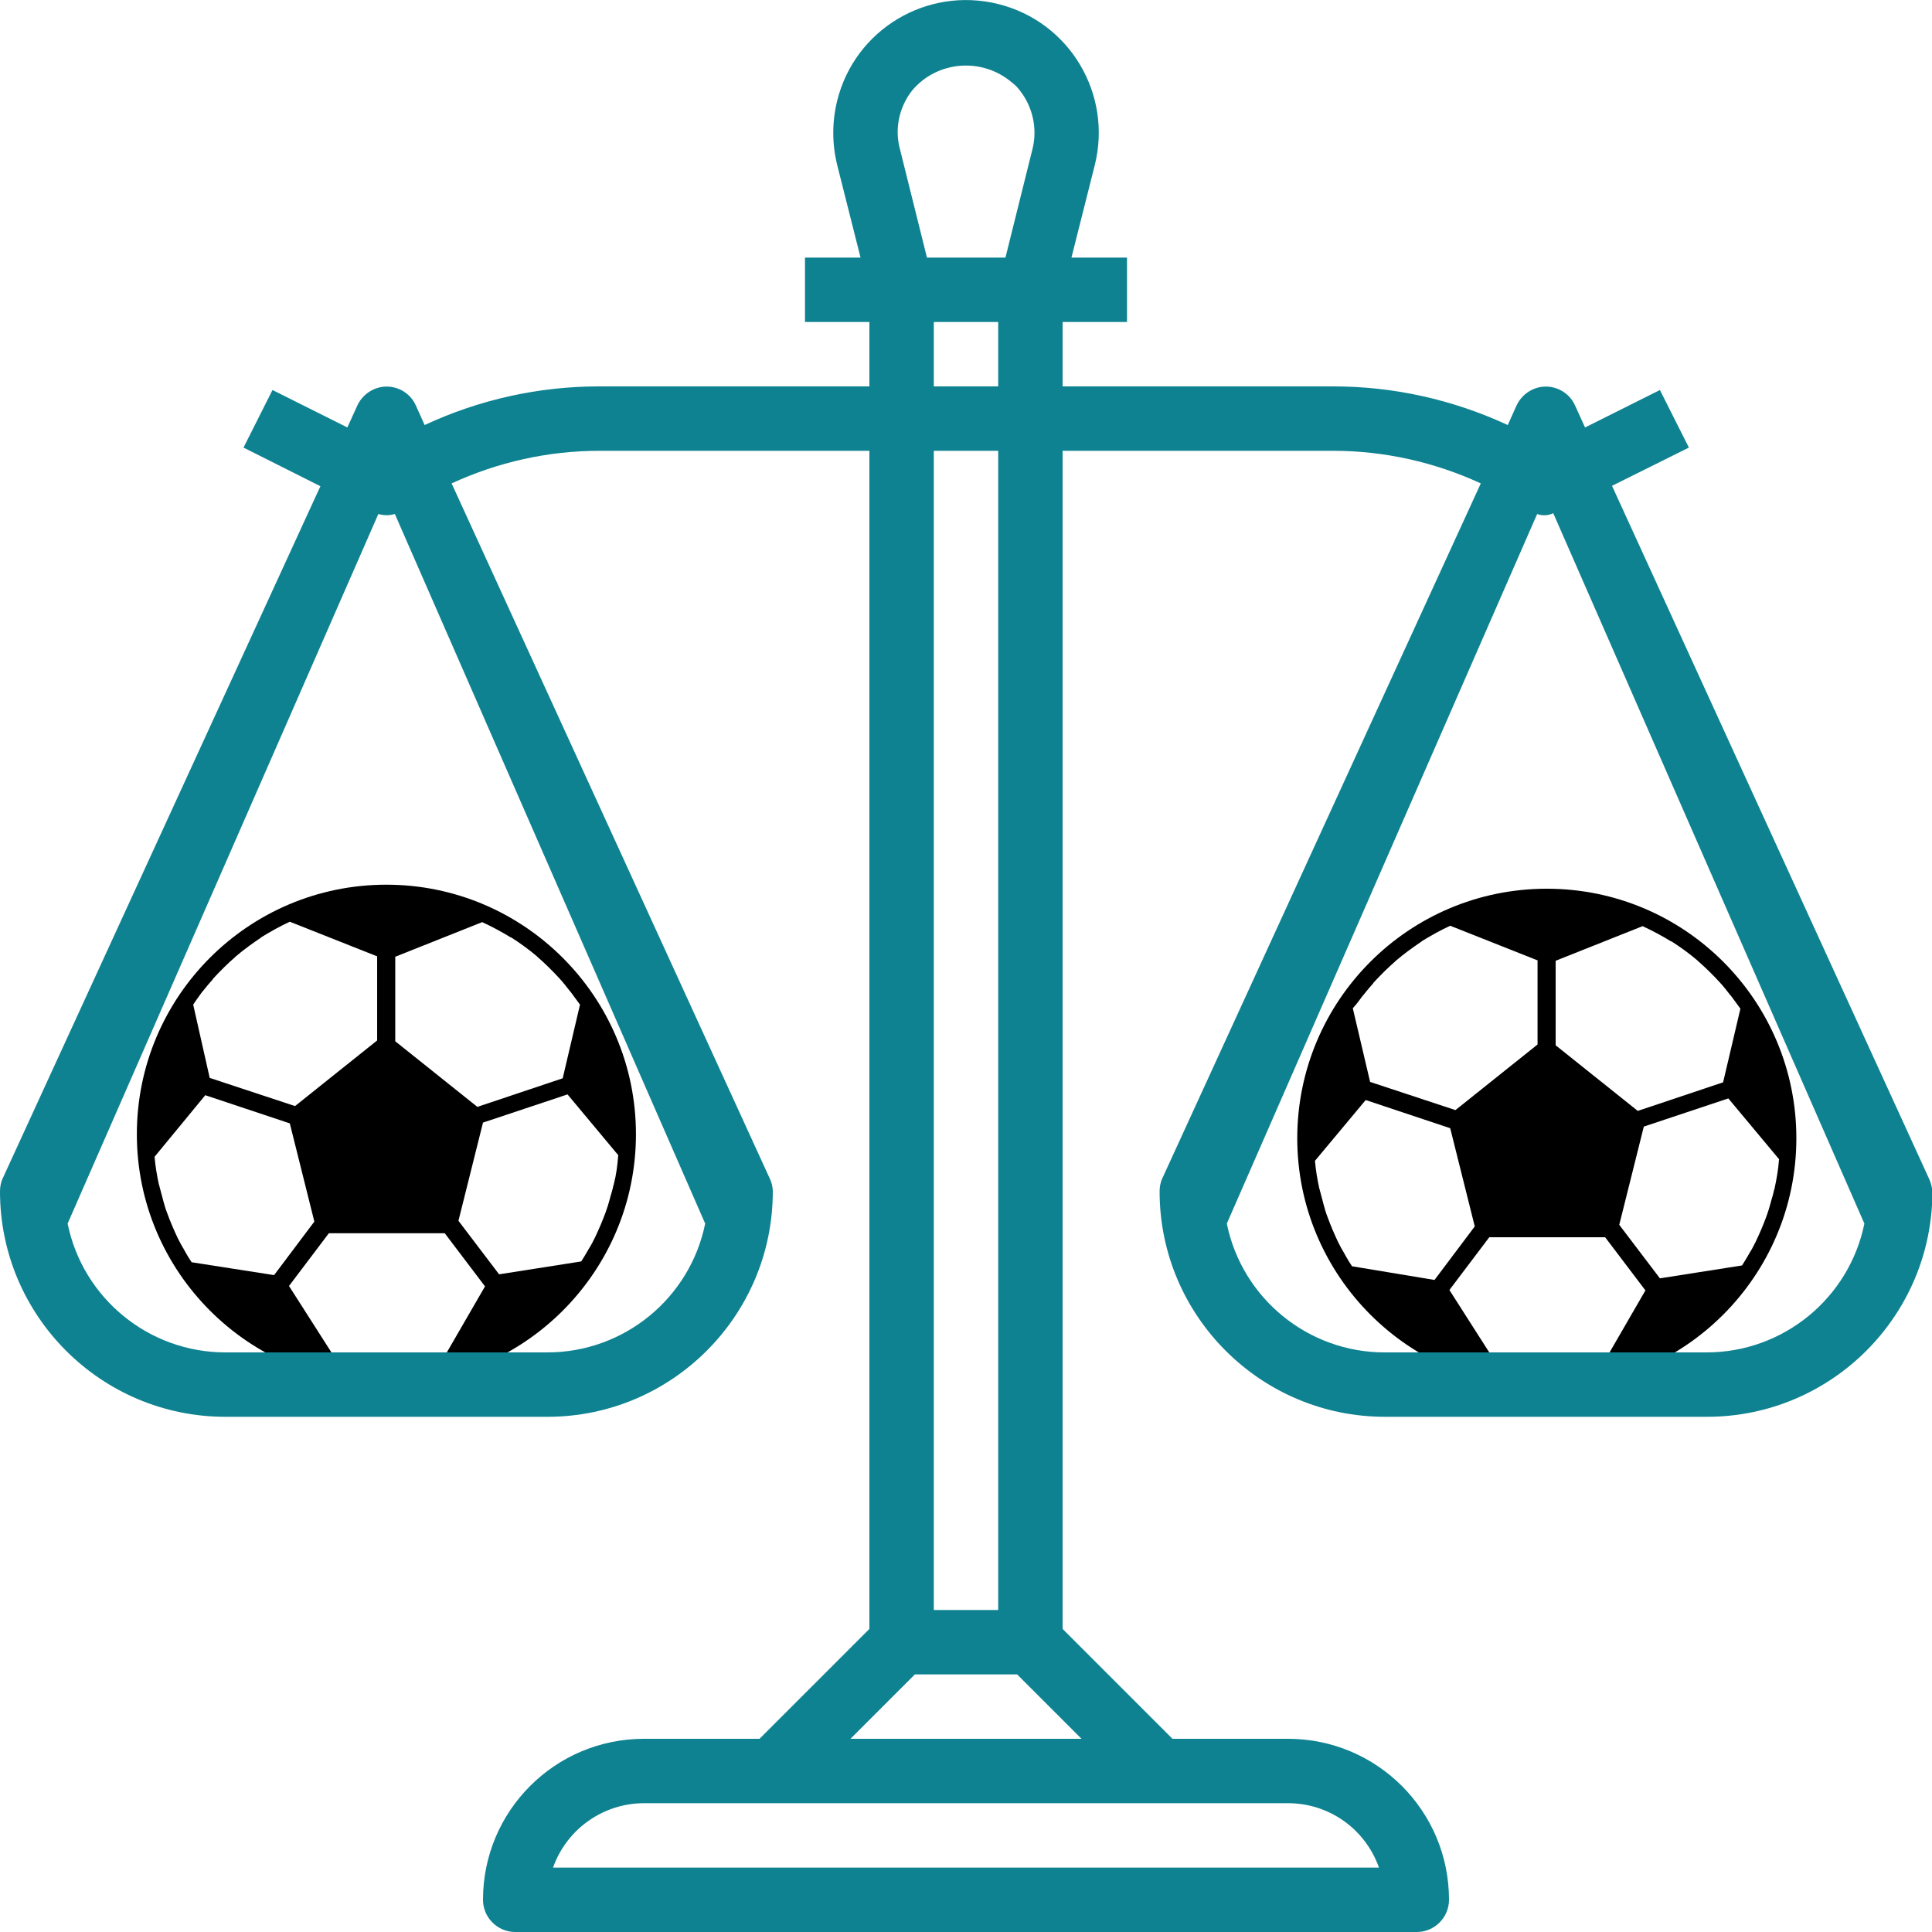
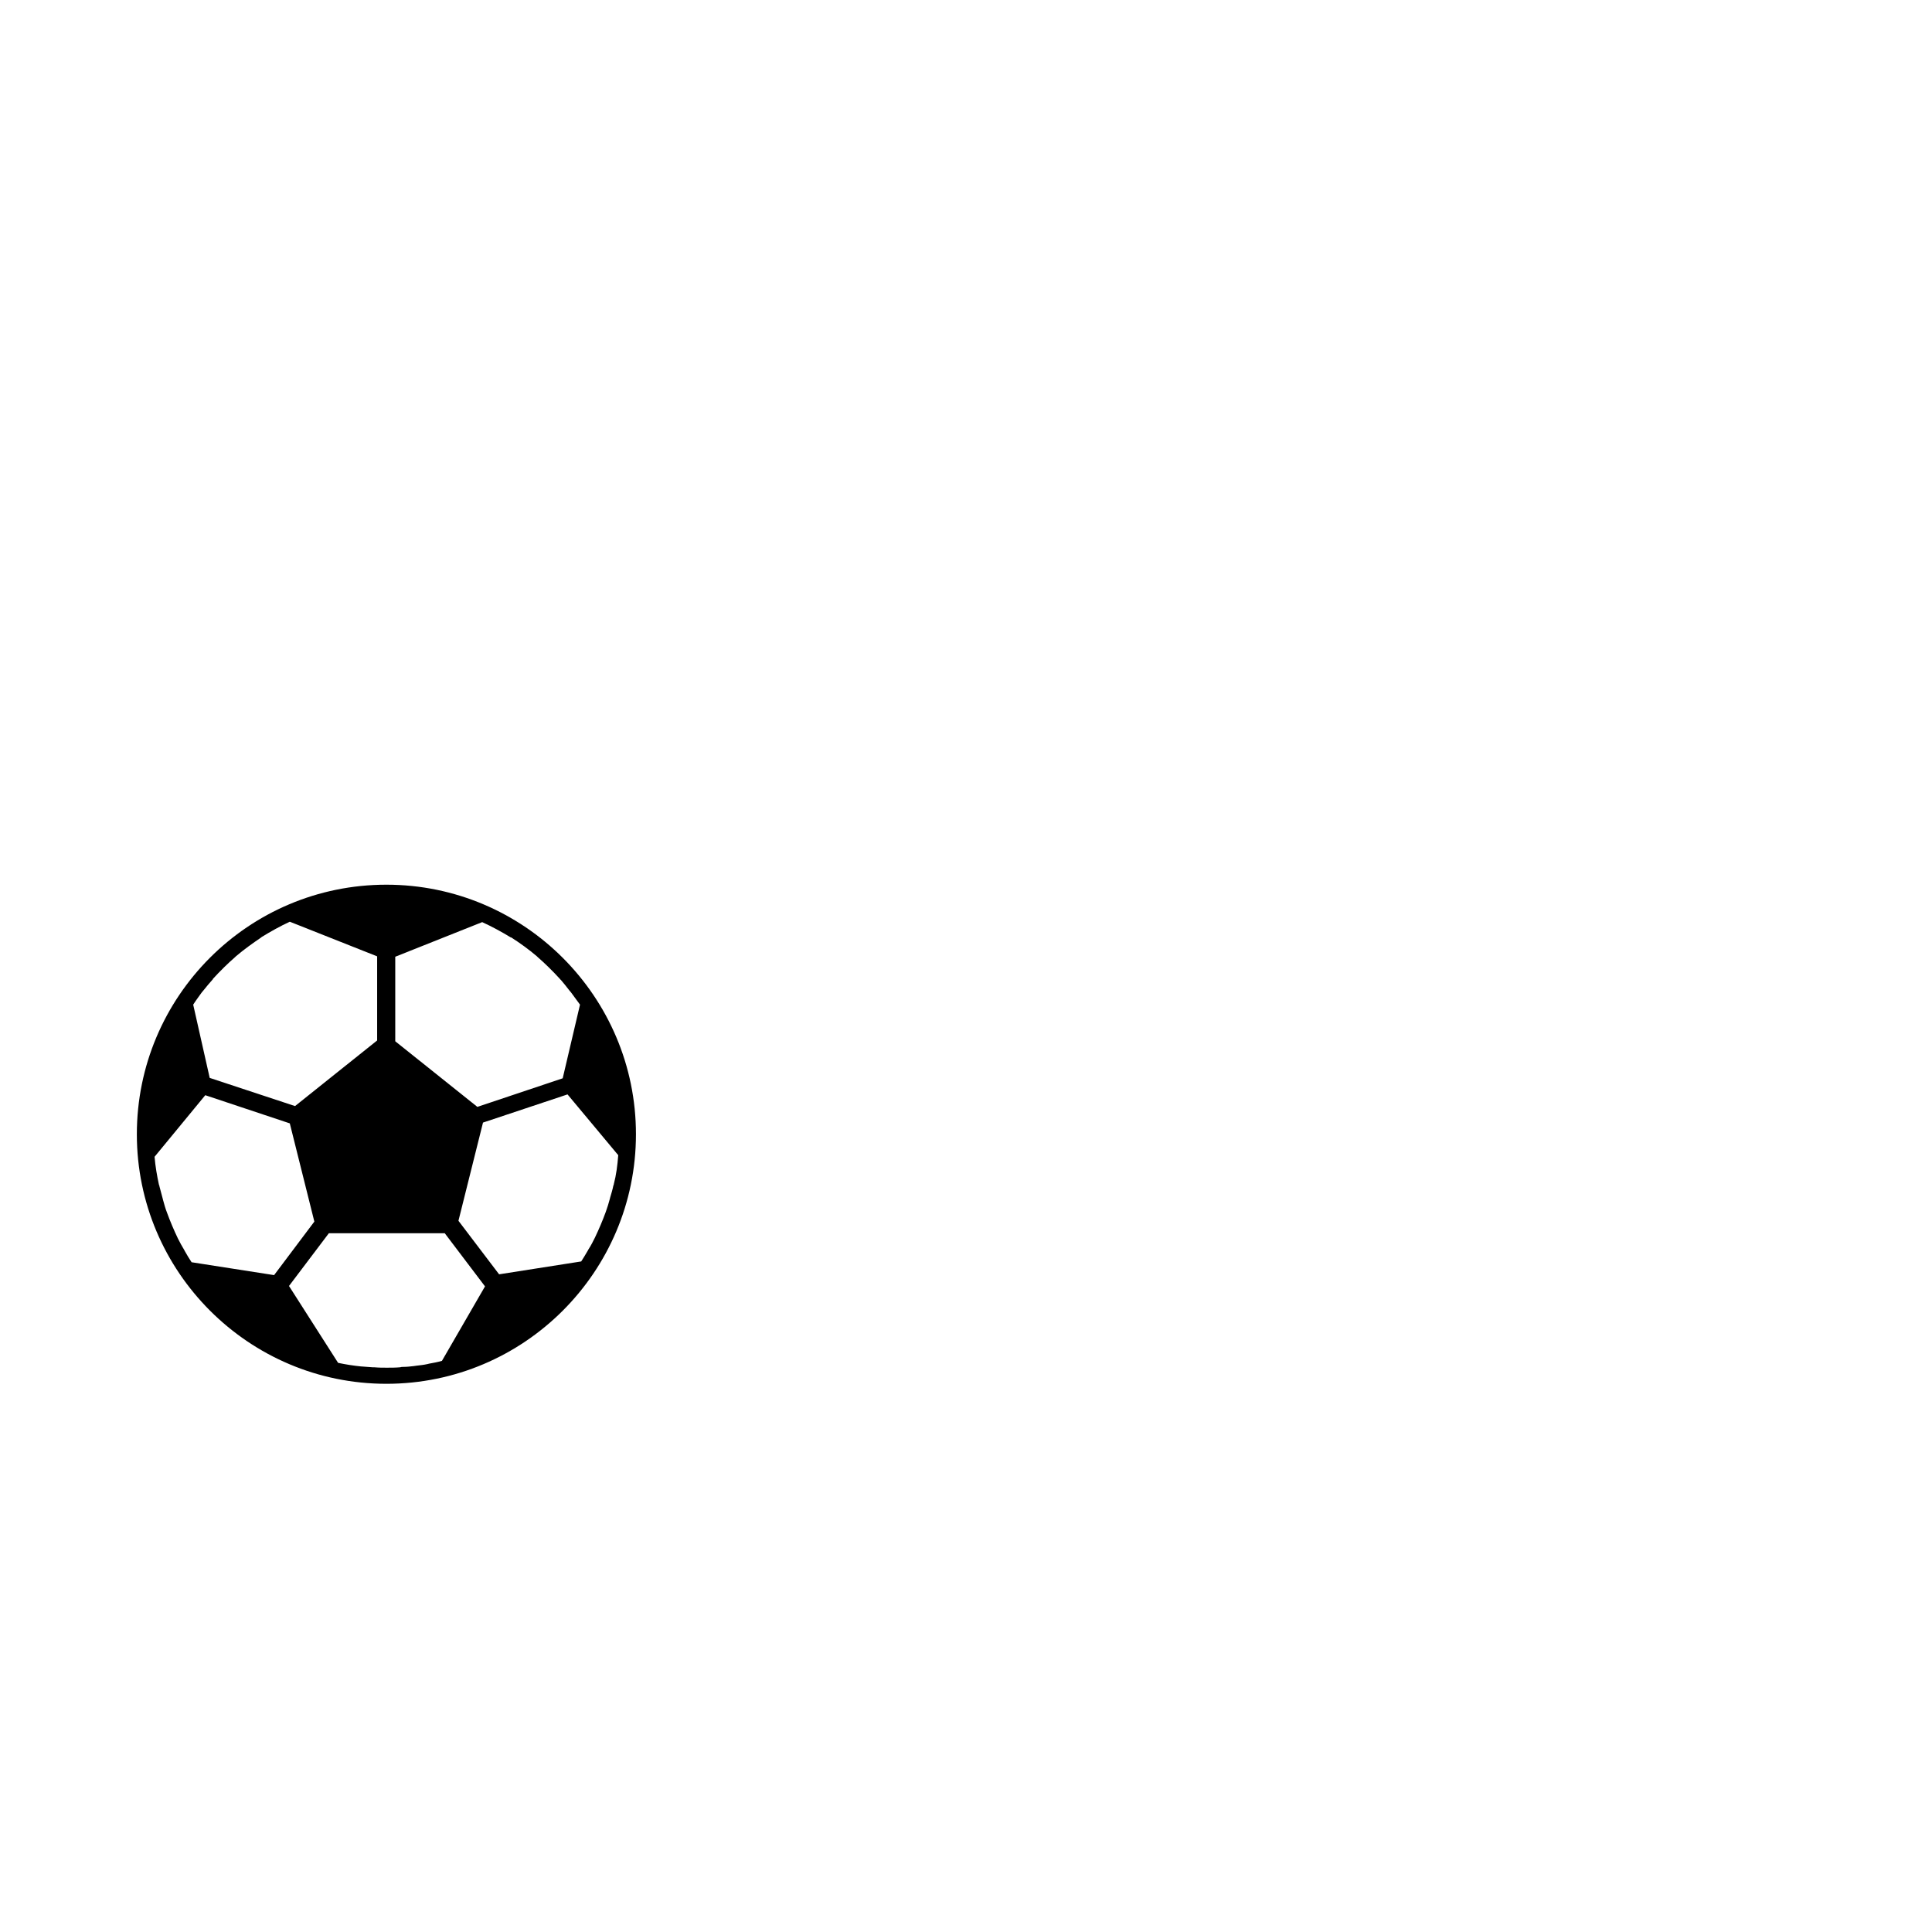
<svg xmlns="http://www.w3.org/2000/svg" version="1.1" id="Capa_1" x="0px" y="0px" viewBox="0 0 480 480" style="enable-background:new 0 0 480 480;" xml:space="preserve">
  <style type="text/css">
	.st0{fill:#0E8291;}
</style>
  <g>
    <g>
-       <path d="M384.3,220.8c-34.3,0-62,27.8-62,62s27.8,62,62,62s62-27.8,62-62C446.3,248.6,418.6,220.8,384.3,220.8z M386.5,238.7    l21.6-8.6c2.4,1.1,4.8,2.4,7.1,3.8l0.1,0c2.2,1.4,4.4,3,6.4,4.7l0.2,0.2c0.9,0.8,1.8,1.6,2.6,2.4c0.1,0.1,0.2,0.2,0.3,0.3    c0.9,0.9,1.8,1.8,2.6,2.7c0.1,0.1,0.1,0.2,0.2,0.2c0.7,0.8,1.4,1.7,2.1,2.6c0.2,0.2,0.3,0.4,0.5,0.6c0.7,1,1.5,2,2.2,3l-4.3,18.3    l-21.2,7.1l-20.4-16.3L386.5,238.7z M338.4,247.6c0.2-0.2,0.3-0.4,0.5-0.6c0.7-0.9,1.4-1.7,2.1-2.5c0.1-0.1,0.2-0.2,0.2-0.3    c0.8-0.9,1.7-1.8,2.6-2.7c0.1-0.1,0.2-0.2,0.3-0.3c0.8-0.8,1.7-1.6,2.6-2.4l0.2-0.2c2-1.7,4.1-3.2,6.3-4.7l0.1-0.1    c2.3-1.4,4.6-2.7,7-3.8l21.7,8.6v20.9l-20.4,16.3l-21.2-7l-4.3-18.3C337,249.5,337.7,248.6,338.4,247.6z M335.9,314.6    c-0.6-0.9-1.2-1.9-1.7-2.8l-0.1-0.2c-0.6-1-1.1-1.9-1.6-2.9l0,0c-1-2.1-1.9-4.2-2.7-6.4v0c-0.4-1-0.7-2.1-1-3.2l-0.1-0.4    c-0.3-1-0.5-2-0.8-3c0-0.1,0-0.2-0.1-0.3c-0.5-2.3-0.9-4.6-1.1-7l12.6-15.1l21,7l6.1,24.4l-10,13.3L335.9,314.6z M398.1,339.1    c-1,0.3-2.1,0.5-3.2,0.7c-0.1,0-0.3,0.1-0.4,0.1c-0.9,0.2-1.8,0.3-2.7,0.4c-0.2,0-0.5,0.1-0.7,0.1c-0.9,0.1-1.7,0.2-2.6,0.2    c-0.3,0-0.5,0-0.8,0.1c-1.1,0.1-2.2,0.1-3.3,0.1c-1,0-2,0-3.1-0.1c-0.1,0-0.2,0-0.4,0c-0.9-0.1-1.8-0.1-2.7-0.2l-0.1,0    c-2-0.2-3.9-0.5-5.8-0.9l-12.2-19.1l9.9-13.1h28.8l10,13.2L398.1,339.1z M440.9,295.2c0,0.1,0,0.2-0.1,0.3c-0.2,1-0.5,2-0.8,3    l-0.1,0.4c-0.3,1.1-0.6,2.1-1,3.2v0c-0.8,2.2-1.7,4.3-2.7,6.4l0,0c-0.5,1-1,2-1.6,2.9l-0.1,0.2c-0.6,1-1.1,1.9-1.7,2.8l-20.4,3.2    l-10.1-13.3l6.1-24.4l21-7l12.6,15.1C441.8,290.6,441.4,292.9,440.9,295.2z" />
      <path d="M96,219.8c-34.3,0-62,27.8-62,62s27.8,62,62,62s62-27.8,62-62C158,247.6,130.2,219.8,96,219.8z M98.2,237.7l21.6-8.6    c2.4,1.1,4.8,2.4,7.1,3.8l0.1,0c2.2,1.4,4.4,3,6.4,4.7l0.2,0.2c0.9,0.8,1.8,1.6,2.6,2.4c0.1,0.1,0.2,0.2,0.3,0.3    c0.9,0.9,1.8,1.8,2.6,2.7c0.1,0.1,0.1,0.2,0.2,0.2c0.7,0.8,1.4,1.7,2.1,2.6c0.2,0.2,0.3,0.4,0.5,0.6c0.7,1,1.5,2,2.2,3l-4.3,18.3    l-21.2,7.1l-20.4-16.3L98.2,237.7z M50.1,246.6c0.2-0.2,0.3-0.4,0.5-0.6c0.7-0.9,1.4-1.7,2.1-2.5c0.1-0.1,0.2-0.2,0.2-0.3    c0.8-0.9,1.7-1.8,2.6-2.7c0.1-0.1,0.2-0.2,0.3-0.3c0.8-0.8,1.7-1.6,2.6-2.4l0.2-0.2c2-1.7,4.1-3.2,6.3-4.7l0.1-0.1    c2.3-1.4,4.6-2.7,7-3.8l21.7,8.6v20.9l-20.4,16.3l-21.2-7L48,249.6C48.7,248.5,49.4,247.6,50.1,246.6z M47.6,313.6    c-0.6-0.9-1.2-1.9-1.7-2.8l-0.1-0.2c-0.6-1-1.1-1.9-1.6-2.9l0,0c-1-2.1-1.9-4.2-2.7-6.4v0c-0.4-1-0.7-2.1-1-3.2l-0.1-0.4    c-0.3-1-0.5-2-0.8-3c0-0.1,0-0.2-0.1-0.3c-0.5-2.3-0.9-4.6-1.1-7L51,272.1l21,7l6.1,24.4l-10,13.3L47.6,313.6z M109.8,338.1    c-1,0.3-2.1,0.5-3.2,0.7c-0.1,0-0.3,0.1-0.4,0.1c-0.9,0.2-1.8,0.3-2.7,0.4c-0.2,0-0.5,0.1-0.7,0.1c-0.9,0.1-1.7,0.2-2.6,0.2    c-0.3,0-0.5,0-0.8,0.1c-1.1,0.1-2.2,0.1-3.3,0.1c-1,0-2,0-3.1-0.1c-0.1,0-0.2,0-0.4,0c-0.9-0.1-1.8-0.1-2.7-0.2l-0.1,0    c-2-0.2-3.9-0.5-5.8-0.9l-12.2-19.1l9.9-13.1h28.8l10,13.2L109.8,338.1z M152.5,294.2c0,0.1,0,0.2-0.1,0.3c-0.2,1-0.5,2-0.8,3    l-0.1,0.4c-0.3,1.1-0.6,2.1-1,3.2v0c-0.8,2.2-1.7,4.3-2.7,6.4l0,0c-0.5,1-1,2-1.6,2.9l-0.1,0.2c-0.6,1-1.1,1.9-1.7,2.8l-20.4,3.2    l-10.1-13.3l6.1-24.4l21-7l12.6,15.1C153.4,289.6,153.1,291.9,152.5,294.2z" />
-       <path class="st0" d="M479.2,292.7L479.2,292.7l-78.7-172l19.1-9.5l-7.2-14.3l-18.6,9.3l-2.5-5.5c-1.8-4-6.6-5.8-10.6-3.9    c-1.7,0.8-3.1,2.2-3.9,3.9l-2.2,4.9c-13.6-6.3-28.3-9.6-43.3-9.6H264V80h16V64h-13.8l5.8-23c4.4-17.7-6.3-35.6-24-40    c-17.7-4.4-35.6,6.3-40,24c-1.3,5.3-1.3,10.7,0,16l5.8,23H200v16h16v16h-67.2c-15,0-29.8,3.3-43.3,9.6l-2.2-4.9    c-1.8-4-6.6-5.8-10.6-3.9c-1.7,0.8-3.1,2.2-3.9,3.9l-2.5,5.5l-18.6-9.3l-7.2,14.3l19.1,9.6L0.7,292.7c-0.5,1-0.7,2.2-0.7,3.3    c0,30.9,25.1,56,56,56h80c30.9,0,56-25.1,56-56c0-1.1-0.3-2.3-0.8-3.3l-79-172.6c11.5-5.3,24-8.1,36.7-8.1H216v292.7L188.7,432    H160c-22.1,0-40,17.9-40,40c0,4.4,3.6,8,8,8h224c4.4,0,8-3.6,8-8c0-22.1-17.9-40-40-40h-28.7L264,404.7V112h67.2    c12.7,0,25.2,2.8,36.7,8.1l-79.1,172.6c-0.5,1-0.7,2.2-0.7,3.3c0,30.9,25.1,56,56,56h80c30.9,0,56-25.1,56-56    C480,294.9,479.7,293.7,479.2,292.7z M136,336H56c-19,0-35.4-13.4-39.2-32h158.4C171.4,322.6,155,336,136,336z M171.5,288     M16.8,304L94,127.7c1.3,0.4,2.8,0.4,4.1,0L175.2,304 M226.6,22.5c6.2-7.4,17.3-8.3,24.7-2.1c0.8,0.6,1.5,1.3,2.1,2.1    c3.2,4.1,4.4,9.5,3.1,14.6L249.8,64h-19.5l-6.7-26.9C222.2,32,223.4,26.6,226.6,22.5z M232,96V80h16v16H232z M248,112v288h-16V112    H248z M320,448c10.2,0,19.2,6.4,22.6,16H137.4c3.4-9.6,12.5-16,22.6-16H320z M268.7,432h-57.4l16-16h25.4L268.7,432z M381.9,127.7    c1.3,0.5,2.8,0.4,4-0.2L463.2,304H304.8L381.9,127.7z M424,336h-80c-19,0-35.4-13.4-39.2-32h158.4C459.4,322.6,443,336,424,336z" />
    </g>
  </g>
</svg>